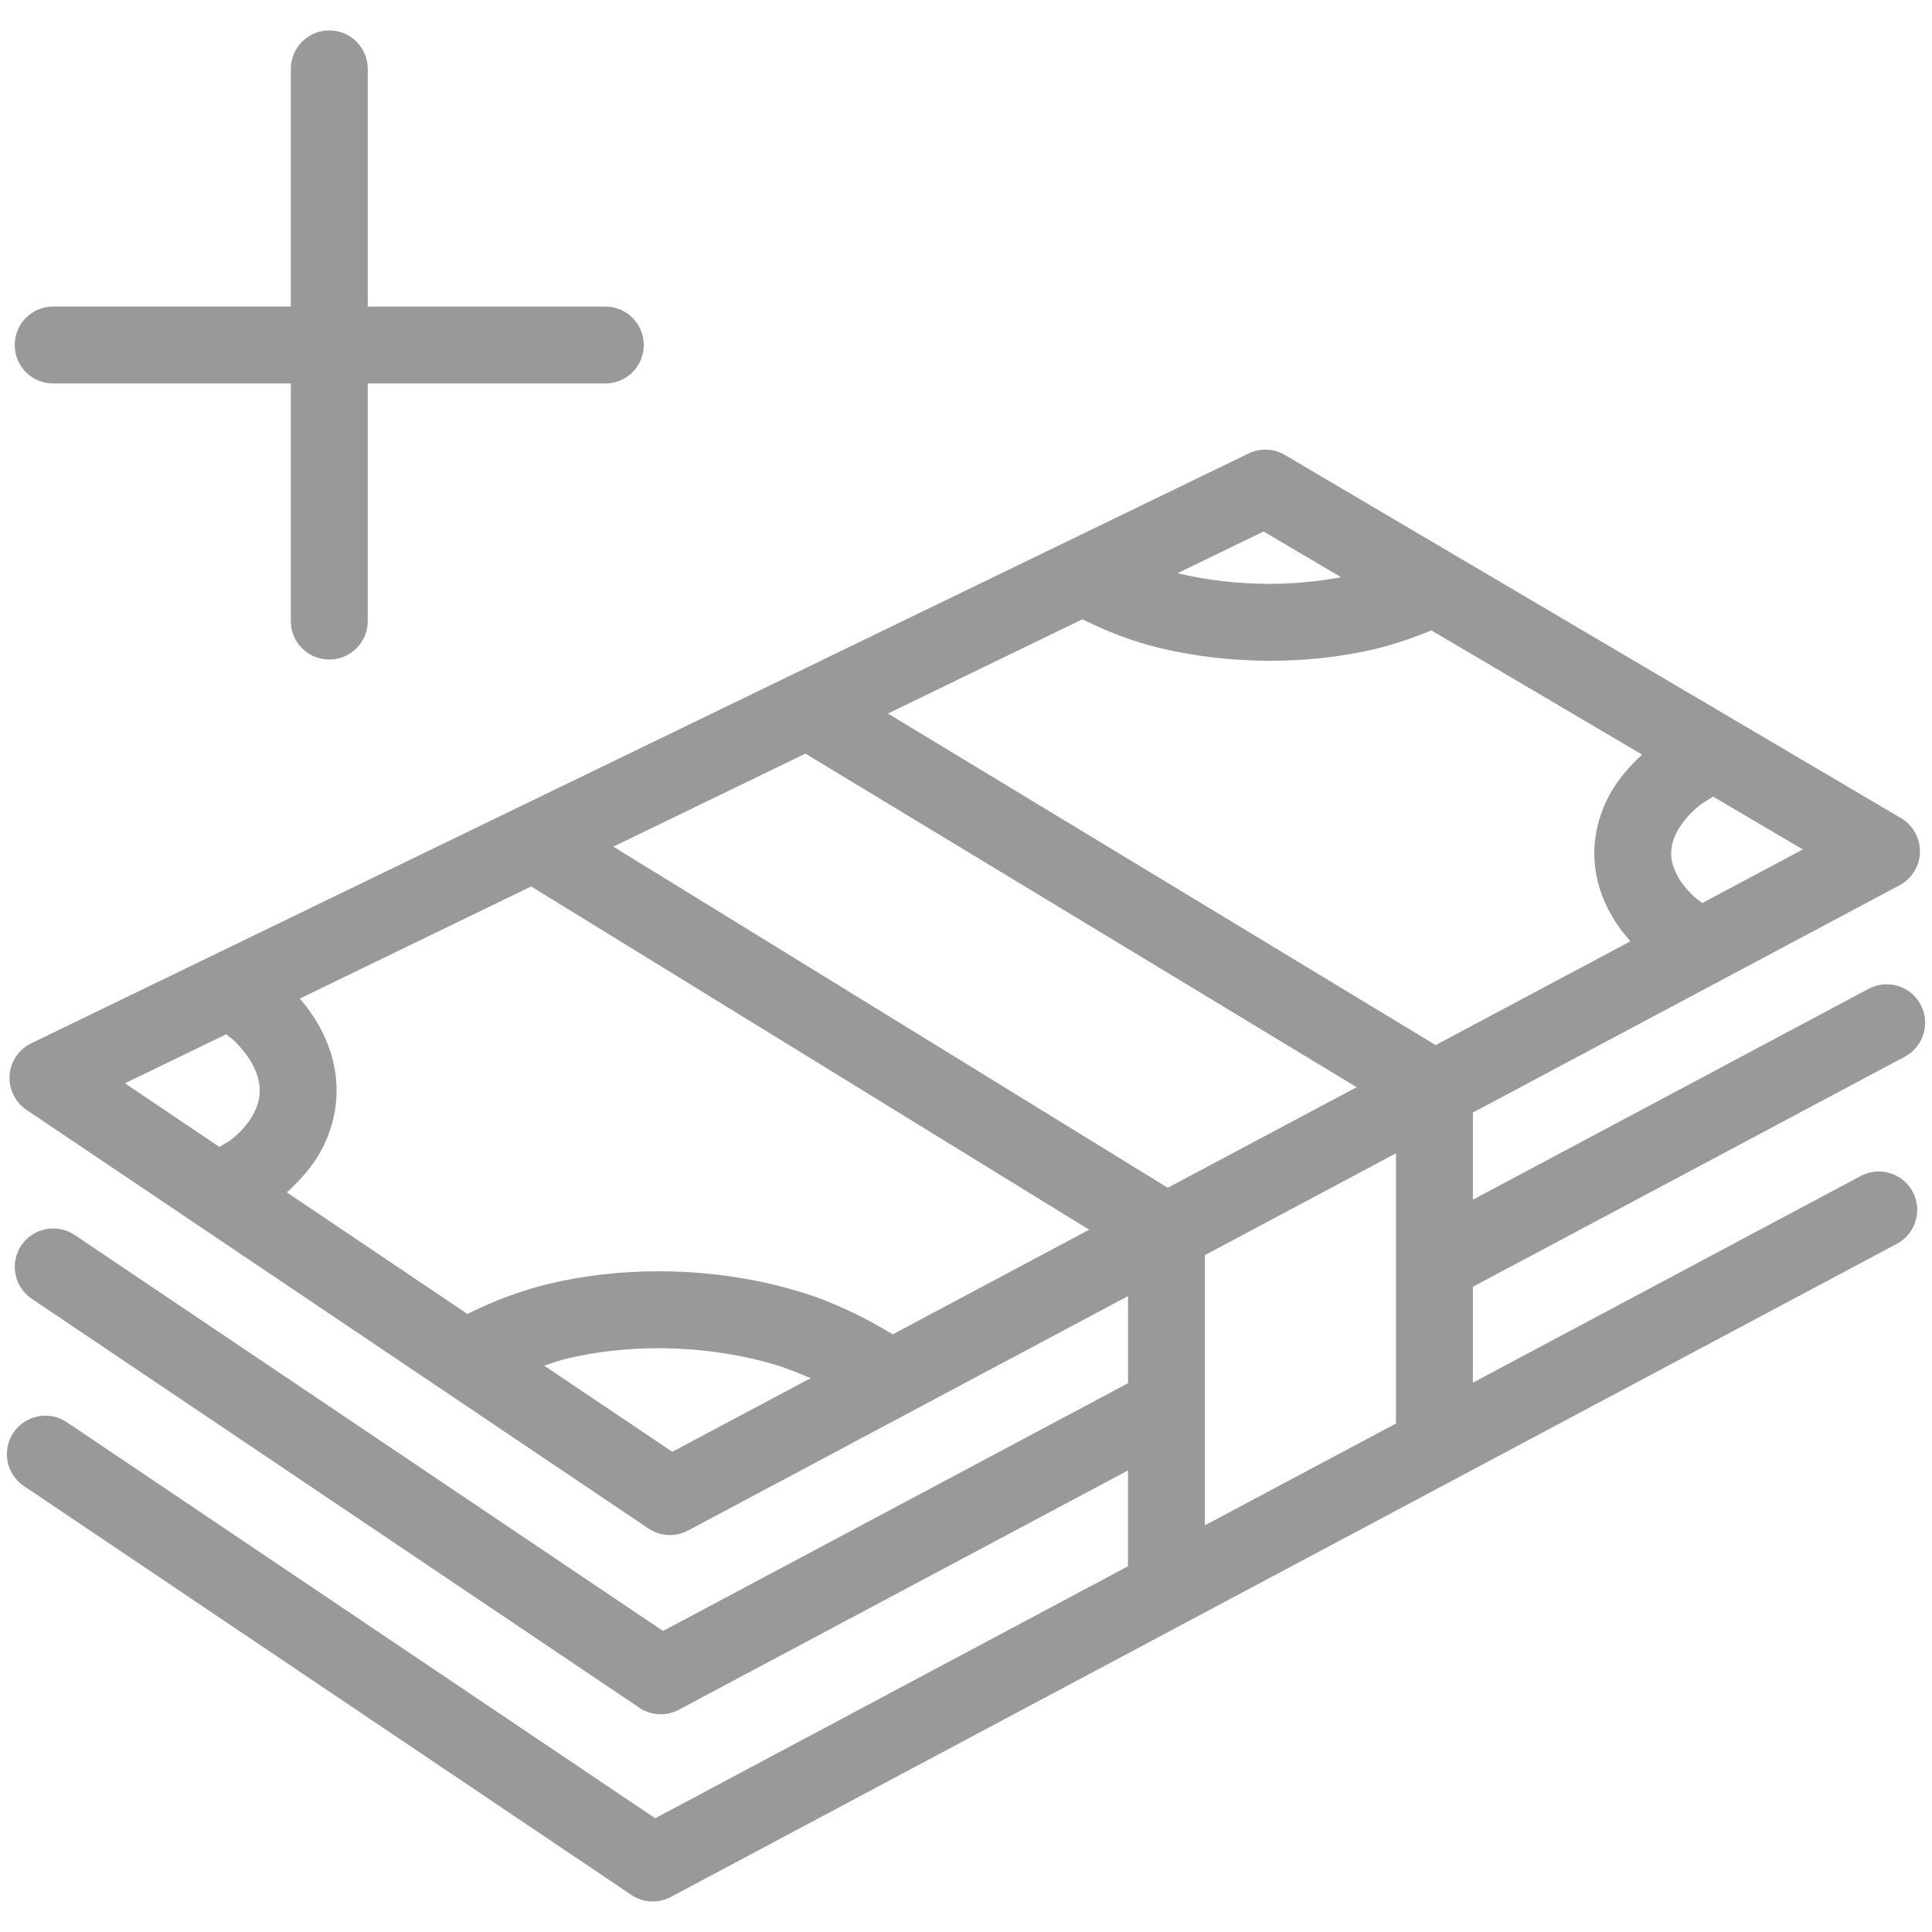
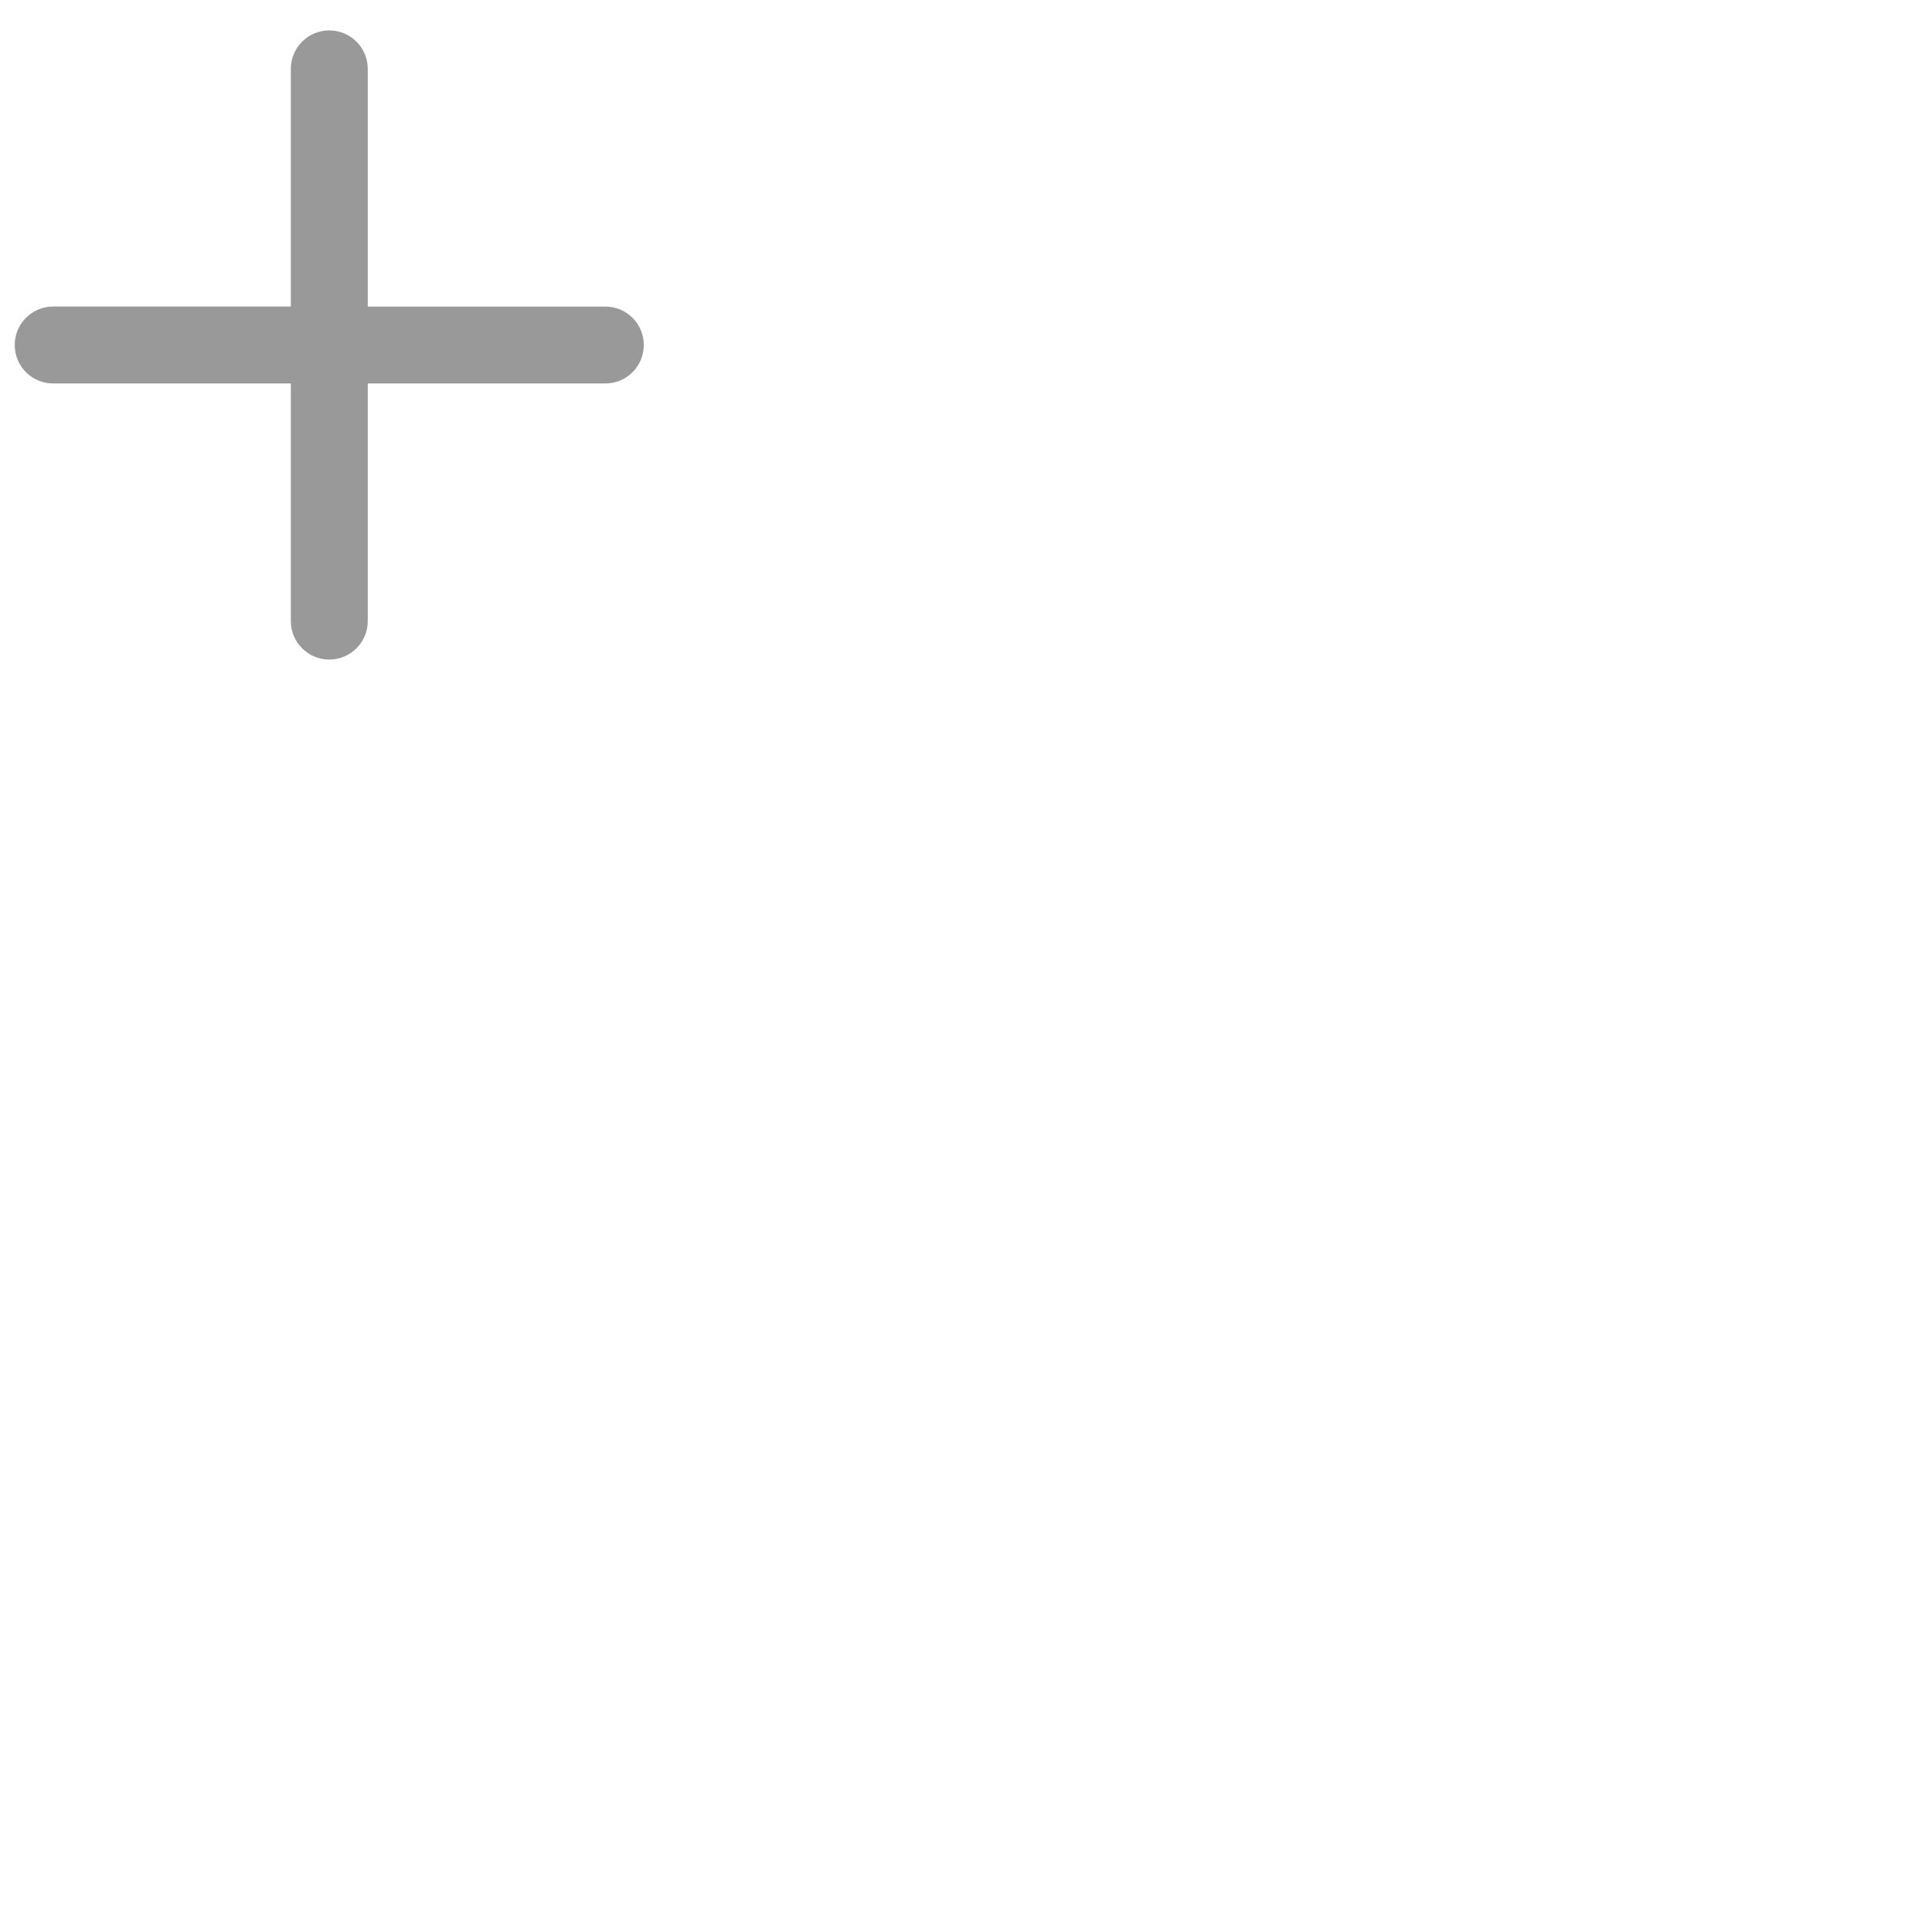
<svg xmlns="http://www.w3.org/2000/svg" version="1.1" id="Layer_1" x="0px" y="0px" width="28.2px" height="28.2px" viewBox="0 0 28.2 28.2" enable-background="new 0 0 28.2 28.2" xml:space="preserve">
  <g>
-     <path fill="#999999" d="M27.16,17.165l-5.661,3.017v-1.4l6.304-3.358c0.273-0.146,0.377-0.486,0.231-0.76s-0.485-0.377-0.759-0.231   l-5.776,3.078v-1.272l6.228-3.318c0.179-0.095,0.293-0.281,0.297-0.483c0.005-0.202-0.102-0.393-0.276-0.496l-8.993-5.301   c-0.162-0.096-0.361-0.104-0.53-0.022L0.455,15.229c-0.181,0.087-0.301,0.266-0.315,0.465c-0.014,0.2,0.08,0.394,0.247,0.506   l9.079,6.111c0.172,0.115,0.394,0.127,0.577,0.029l6.422-3.422v1.272l-6.787,3.616L1.09,18.026   c-0.257-0.173-0.606-0.104-0.779,0.152c-0.173,0.258-0.104,0.606,0.152,0.779l8.868,5.969c0.172,0.116,0.394,0.128,0.577,0.03   l6.556-3.493v1.399l-6.901,3.678l-8.588-5.781c-0.257-0.173-0.606-0.104-0.779,0.152c-0.173,0.258-0.105,0.606,0.152,0.779   l8.868,5.969c0.172,0.116,0.394,0.127,0.577,0.029l7.496-3.994l10.398-5.539c0.273-0.146,0.377-0.486,0.231-0.76   C27.773,17.123,27.433,17.019,27.16,17.165z M4.826,15.362C4.74,15.09,4.594,14.834,4.4,14.603   c-0.008-0.01-0.018-0.018-0.025-0.027l3.378-1.637l8.145,5.01l-2.868,1.528c-0.442-0.271-0.919-0.496-1.431-0.645   c-0.64-0.185-1.316-0.276-1.99-0.276c-0.537,0-1.072,0.059-1.584,0.18c-0.422,0.1-0.823,0.254-1.202,0.443l-2.637-1.775   c0.199-0.18,0.372-0.375,0.494-0.597c0.075-0.137,0.134-0.282,0.173-0.432s0.06-0.303,0.06-0.457   C4.913,15.73,4.883,15.542,4.826,15.362z M17.045,17.337l-8.093-4.979L11.756,11l8.046,4.869L17.045,17.337z M16.937,9.461   c0.515,0.123,1.058,0.183,1.6,0.184c0.467,0,0.934-0.045,1.382-0.138c0.339-0.07,0.662-0.177,0.973-0.306l3.076,1.813   c-0.184,0.173-0.347,0.357-0.462,0.564c-0.075,0.135-0.134,0.278-0.174,0.426s-0.061,0.299-0.061,0.452   c0,0.185,0.03,0.369,0.089,0.546c0.088,0.265,0.236,0.511,0.432,0.731c0.002,0.002,0.005,0.004,0.007,0.006l-2.844,1.515   l-7.995-4.839l2.839-1.376C16.155,9.217,16.533,9.365,16.937,9.461z M24.753,13.111c-0.139-0.125-0.229-0.246-0.283-0.354   c-0.027-0.055-0.047-0.106-0.059-0.156s-0.018-0.097-0.018-0.144c0-0.069,0.012-0.139,0.039-0.215   c0.021-0.057,0.05-0.117,0.092-0.18c0.062-0.094,0.15-0.195,0.271-0.297c0.056-0.047,0.142-0.092,0.21-0.138l1.31,0.772   l-1.467,0.781C24.819,13.157,24.779,13.134,24.753,13.111z M18.443,7.758l1.132,0.667c-0.334,0.061-0.684,0.097-1.038,0.097   c-0.458,0-0.918-0.052-1.339-0.153c-0.004-0.001-0.007-0.002-0.01-0.003L18.443,7.758z M3.301,15.097   c0.034,0.029,0.08,0.059,0.11,0.087c0.143,0.139,0.239,0.274,0.297,0.396c0.029,0.062,0.05,0.12,0.063,0.176   c0.013,0.057,0.02,0.109,0.02,0.162c0,0.076-0.013,0.15-0.041,0.229c-0.021,0.059-0.051,0.119-0.091,0.182   c-0.062,0.095-0.148,0.193-0.267,0.292c-0.049,0.042-0.128,0.08-0.188,0.121l-1.38-0.93L3.301,15.097z M9.813,21.191l-1.87-1.258   c0.113-0.036,0.222-0.077,0.34-0.104c0.421-0.1,0.871-0.15,1.326-0.15c0.57,0,1.147,0.079,1.679,0.233   c0.19,0.055,0.367,0.13,0.544,0.204L9.813,21.191z M20.376,16.834v3.944l-2.789,1.486v-3.944L20.376,16.834z" />
    <path fill="#999999" d="M0.776,5.597h3.469v3.469c0,0.31,0.251,0.561,0.561,0.561s0.562-0.251,0.562-0.561V5.597h3.468   c0.31,0,0.561-0.251,0.561-0.561S9.146,4.475,8.836,4.475H5.368V1.006c0-0.31-0.251-0.562-0.562-0.562S4.245,0.696,4.245,1.006   v3.468H0.776c-0.31,0-0.561,0.251-0.561,0.562S0.466,5.597,0.776,5.597z" />
  </g>
</svg>